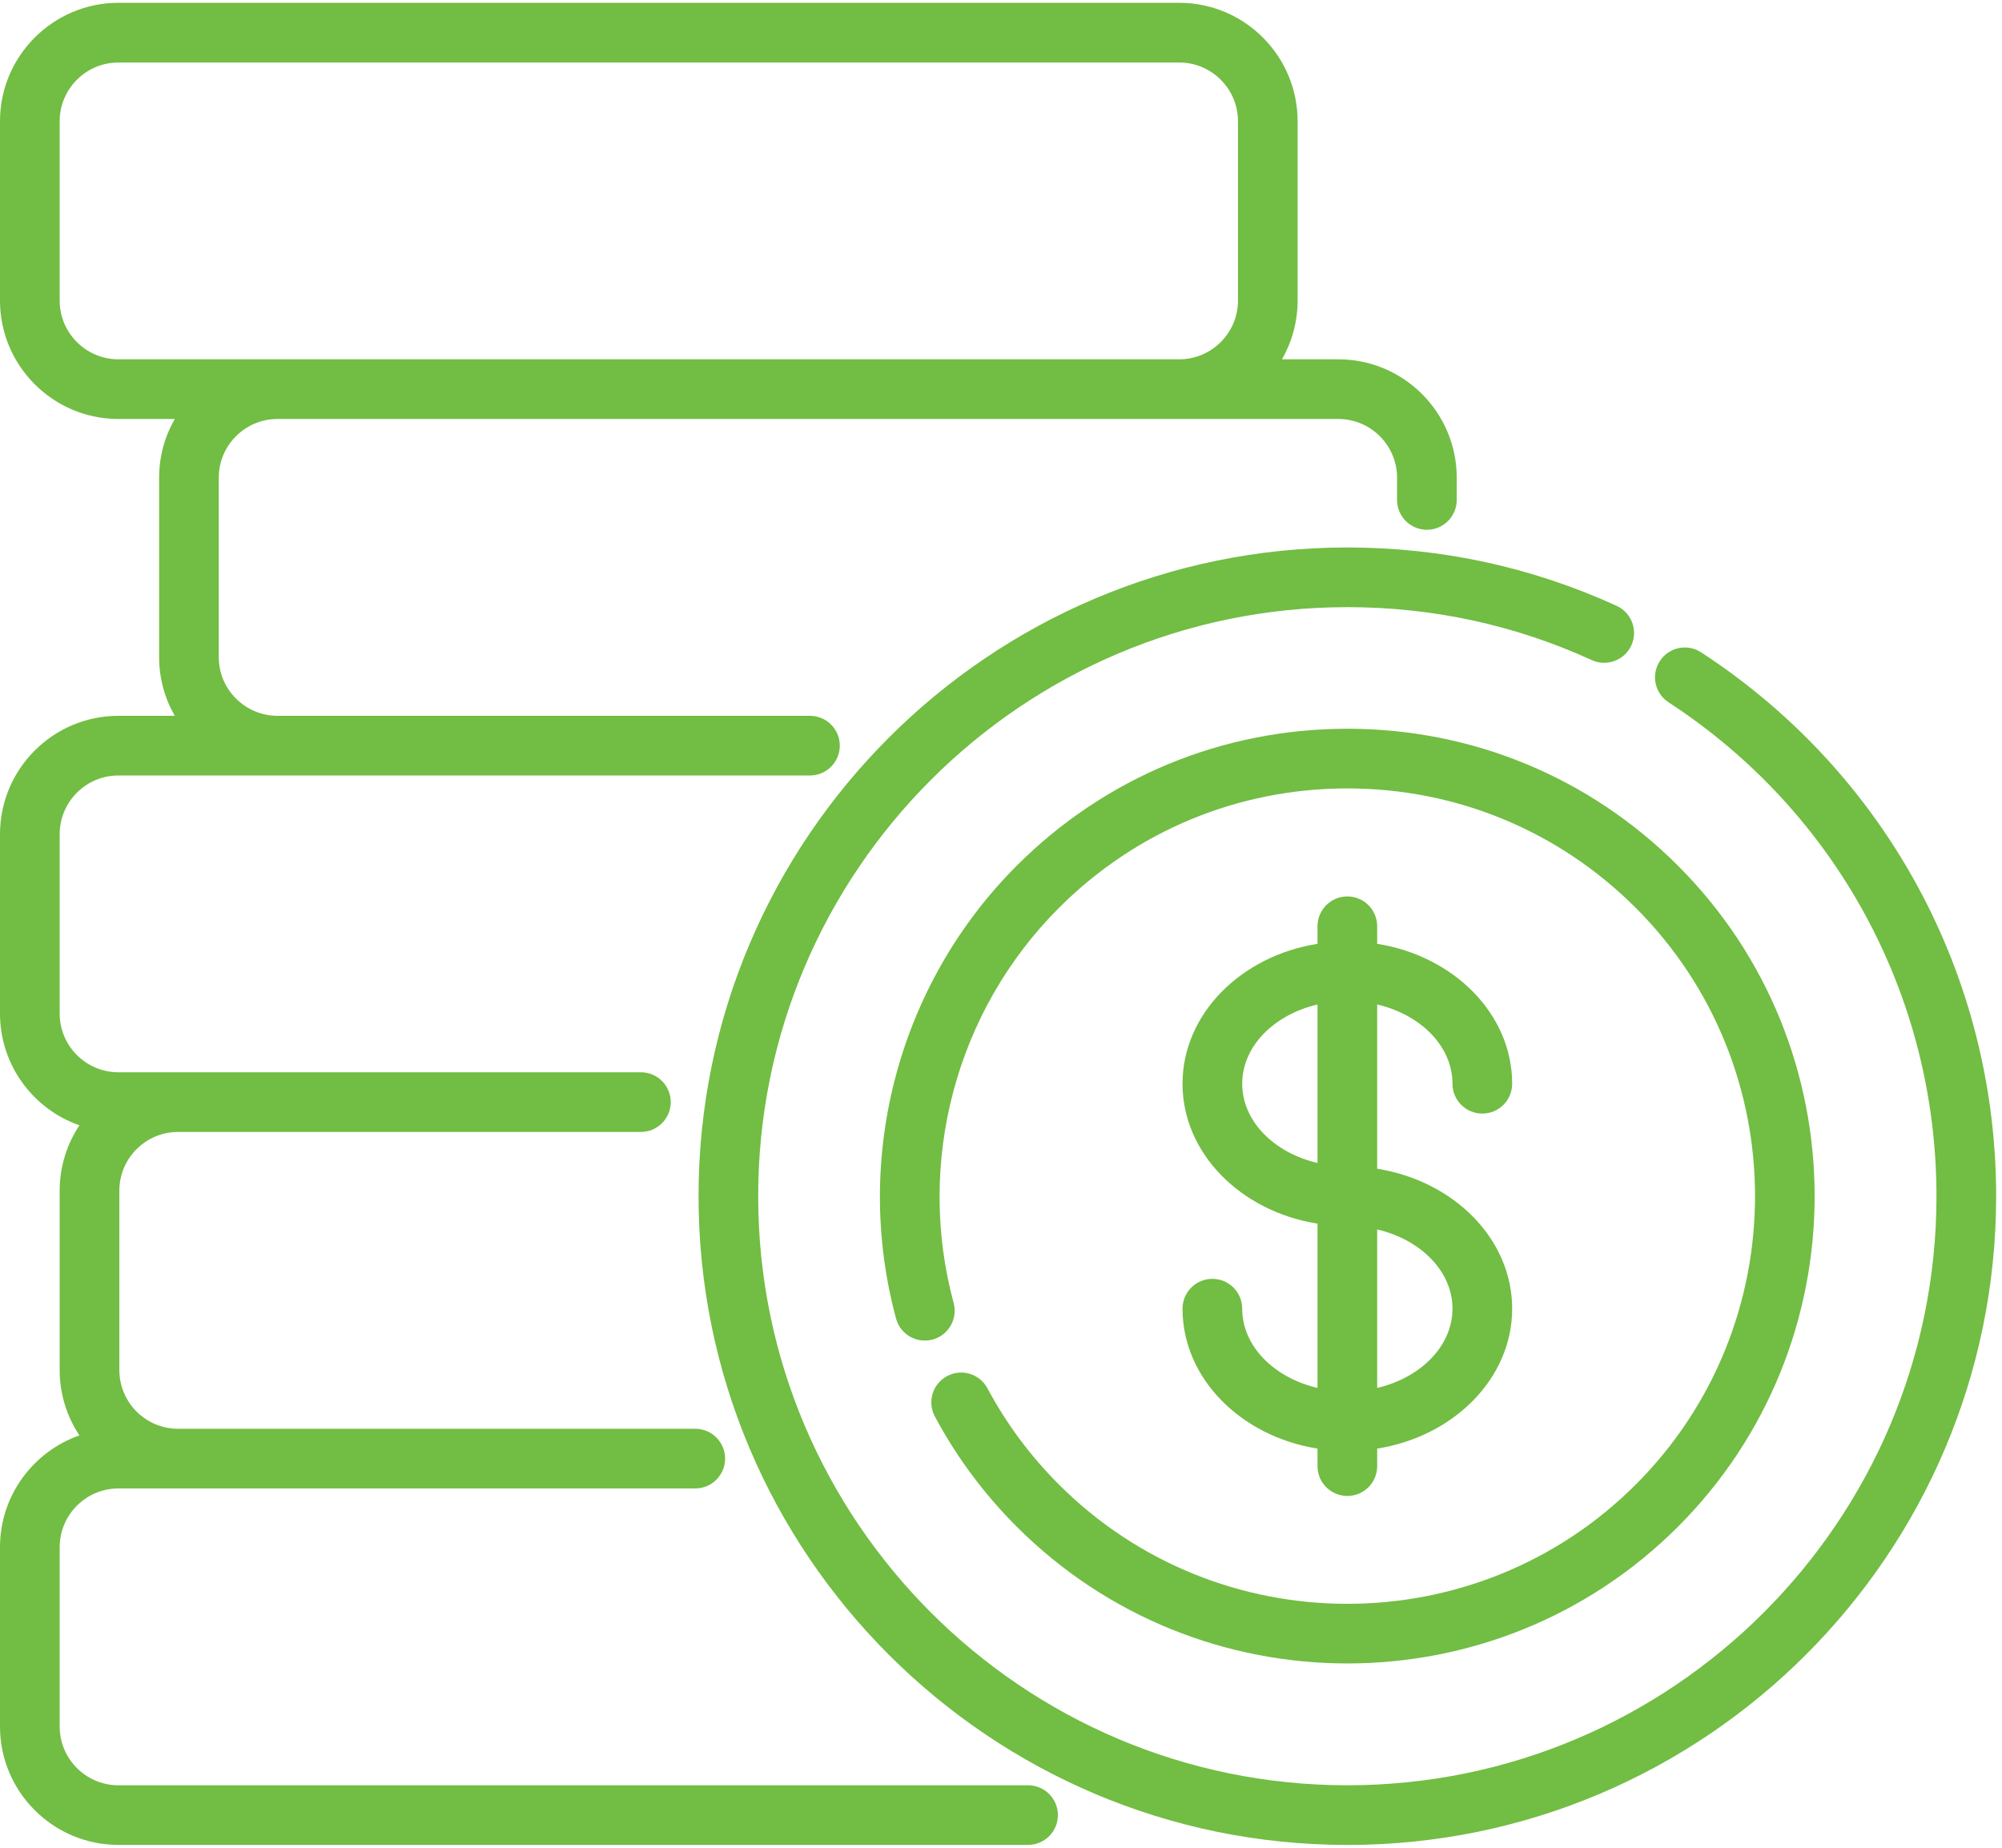
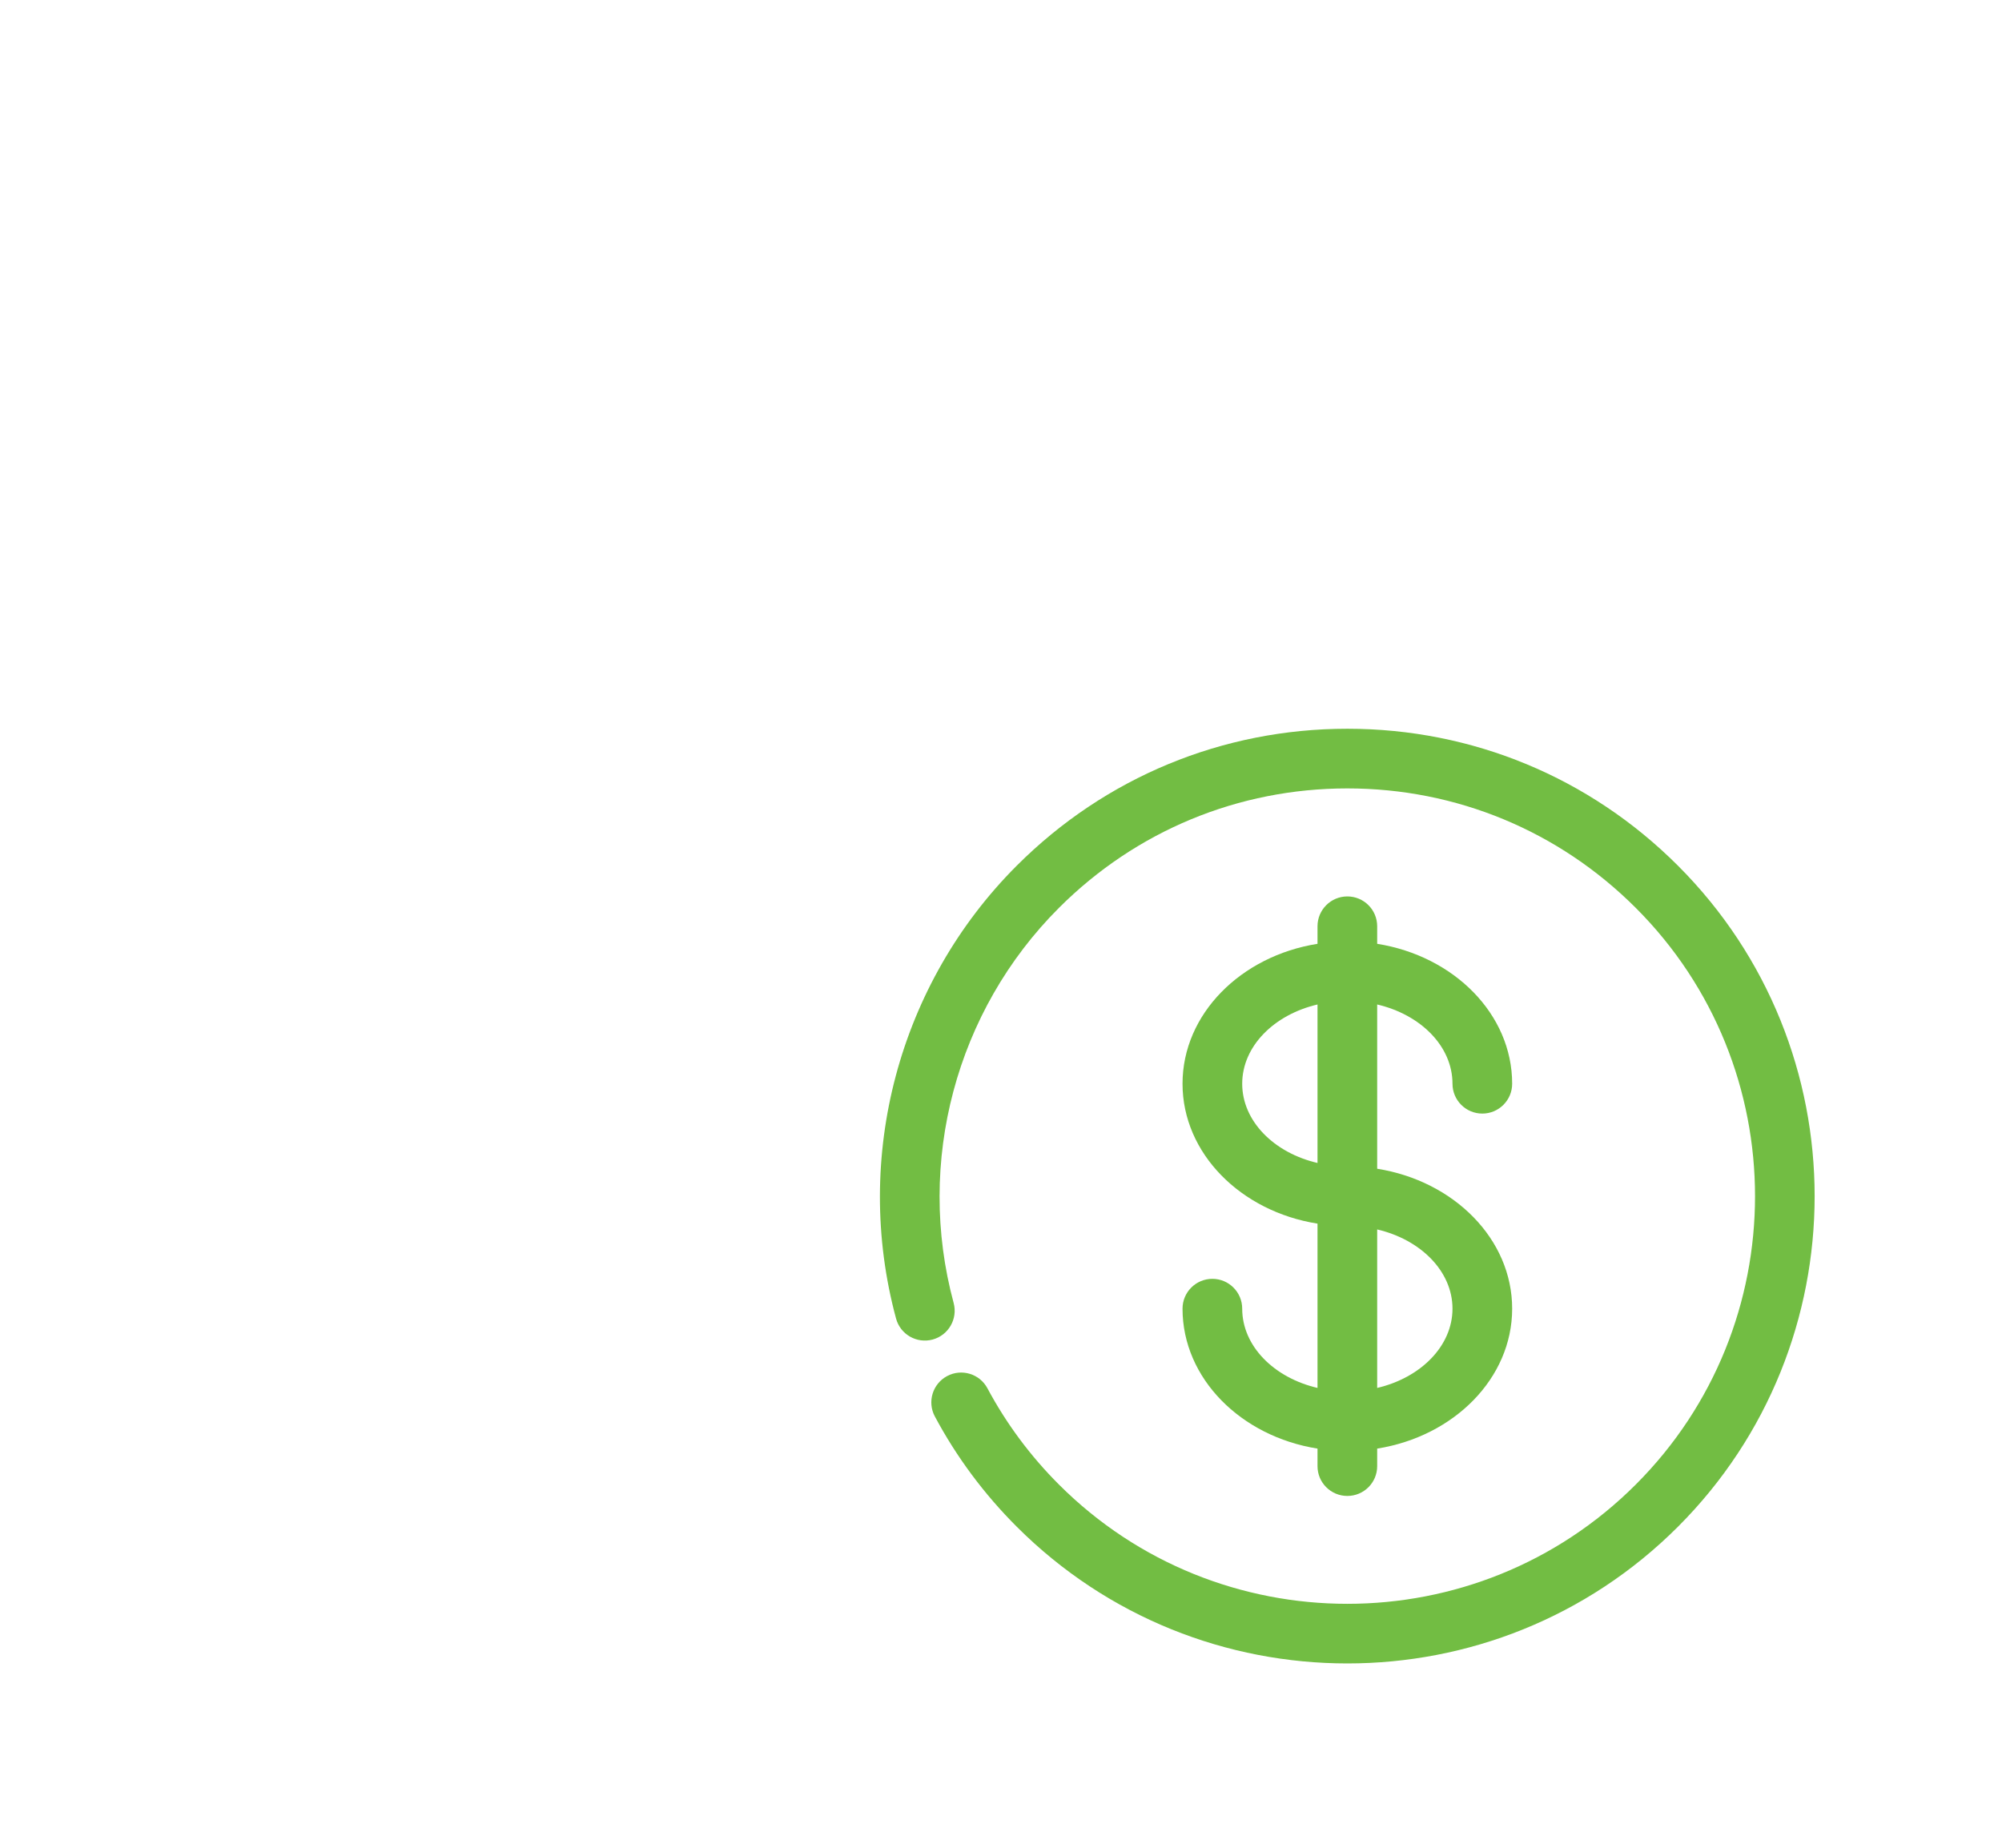
<svg xmlns="http://www.w3.org/2000/svg" height="48px" version="1.1" viewBox="0 0 52 48" width="52px">
  <title>icons/coins</title>
  <desc>Created with Sketch.</desc>
  <g fill="none" fill-rule="evenodd" id="page-layouts" stroke="none" stroke-width="1">
    <g fill="#72BD43" id="Desktop-HD---Trading-/-Instruments---Overview" transform="translate(-1046, -1622)">
      <g id="icons/coins" transform="translate(1046, 1622)">
        <g>
-           <path d="M34.762,9.334 L33.298,9.334 C33.556,8.884 33.704,8.363 33.704,7.808 L33.704,3.149 C33.704,1.453 32.325,0.073 30.629,0.073 L3.076,0.073 C1.38,0.074 0,1.454 0,3.149 L0,7.809 C0,9.505 1.38,10.884 3.076,10.884 L4.54,10.884 C4.281,11.334 4.133,11.855 4.133,12.41 L4.133,17.069 C4.133,17.625 4.281,18.145 4.54,18.595 L3.076,18.595 C1.38,18.595 0,19.975 0,21.67 L0,26.33 C0,27.671 0.863,28.813 2.063,29.233 C1.739,29.72 1.55,30.304 1.55,30.931 L1.55,35.59 C1.55,36.218 1.739,36.801 2.063,37.288 C0.863,37.708 0,38.851 0,40.192 L0,44.851 C0,46.547 1.38,47.926 3.076,47.926 L26.703,47.926 C27.131,47.926 27.478,47.579 27.478,47.151 C27.478,46.724 27.131,46.377 26.703,46.377 L3.076,46.377 C2.234,46.377 1.55,45.692 1.55,44.851 L1.55,40.192 C1.55,39.35 2.234,38.666 3.076,38.666 L4.625,38.666 L8.738,38.666 L18.059,38.666 C18.487,38.666 18.834,38.319 18.834,37.891 C18.834,37.463 18.487,37.116 18.059,37.116 L8.738,37.116 L4.625,37.116 C3.784,37.116 3.1,36.432 3.1,35.59 L3.1,30.931 C3.1,30.09 3.784,29.405 4.625,29.405 L16.647,29.405 C17.075,29.405 17.422,29.058 17.422,28.63 C17.422,28.202 17.075,27.855 16.647,27.855 L3.076,27.855 C2.234,27.855 1.55,27.171 1.55,26.33 L1.55,21.67 C1.55,20.829 2.234,20.145 3.076,20.145 L7.208,20.145 L13.41,20.145 L21.038,20.145 C21.466,20.145 21.813,19.798 21.813,19.37 C21.813,18.942 21.466,18.595 21.038,18.595 L13.41,18.595 L7.208,18.595 C6.367,18.595 5.682,17.91 5.682,17.069 L5.682,12.41 C5.682,11.568 6.367,10.884 7.208,10.884 L30.629,10.884 L34.762,10.884 C35.603,10.884 36.287,11.568 36.287,12.41 L36.287,12.988 C36.287,13.415 36.634,13.762 37.062,13.762 C37.49,13.762 37.837,13.415 37.837,12.988 L37.837,12.41 C37.837,10.714 36.458,9.334 34.762,9.334 Z M32.155,7.809 C32.155,8.65 31.47,9.334 30.629,9.334 L7.208,9.334 L3.076,9.334 C2.234,9.334 1.55,8.65 1.55,7.809 L1.55,3.149 C1.55,2.308 2.234,1.624 3.076,1.624 L30.629,1.624 C31.47,1.624 32.155,2.308 32.155,3.149 L32.155,7.809 L32.155,7.809 Z" fill-rule="nonzero" id="Shape" />
-           <path d="M44.185,16.946 C43.827,16.712 43.347,16.813 43.113,17.172 C42.879,17.531 42.981,18.011 43.339,18.244 C47.697,21.084 50.298,25.88 50.298,31.074 C50.298,39.512 43.434,46.377 34.996,46.377 C26.558,46.377 19.693,39.512 19.693,31.074 C19.693,22.637 26.558,15.772 34.996,15.772 C37.211,15.772 39.348,16.235 41.346,17.148 C41.736,17.325 42.195,17.154 42.373,16.765 C42.551,16.375 42.379,15.916 41.99,15.738 C39.788,14.732 37.435,14.222 34.996,14.222 C25.704,14.222 18.144,21.782 18.144,31.074 C18.144,40.367 25.704,47.927 34.996,47.927 C44.288,47.927 51.848,40.367 51.848,31.075 C51.848,25.355 48.984,20.073 44.185,16.946 Z" fill-rule="nonzero" id="Path" />
          <path d="M43.583,22.488 C41.289,20.194 38.24,18.931 34.996,18.931 C31.753,18.931 28.703,20.194 26.409,22.488 C23.343,25.554 22.142,30.061 23.274,34.252 C23.385,34.665 23.81,34.909 24.224,34.798 C24.637,34.686 24.881,34.261 24.77,33.848 C23.782,30.191 24.83,26.258 27.505,23.584 C29.506,21.583 32.166,20.481 34.996,20.481 C37.826,20.481 40.486,21.583 42.487,23.584 C46.618,27.714 46.618,34.435 42.487,38.565 C38.357,42.696 31.636,42.696 27.505,38.565 C26.763,37.823 26.138,36.982 25.648,36.065 C25.447,35.688 24.977,35.545 24.6,35.747 C24.222,35.949 24.08,36.419 24.282,36.796 C24.843,37.847 25.559,38.811 26.41,39.661 C28.777,42.028 31.887,43.212 34.996,43.212 C38.106,43.212 41.215,42.029 43.583,39.661 C48.317,34.926 48.317,27.222 43.583,22.488 Z" fill-rule="nonzero" id="Path" />
          <path d="M35.771,30.361 L35.771,26.094 C36.901,26.357 37.727,27.18 37.727,28.153 C37.727,28.581 38.074,28.928 38.502,28.928 C38.93,28.928 39.277,28.581 39.277,28.153 C39.277,26.343 37.763,24.834 35.771,24.518 L35.771,24.062 C35.771,23.634 35.424,23.287 34.996,23.287 C34.568,23.287 34.221,23.634 34.221,24.062 L34.221,24.518 C32.229,24.834 30.715,26.343 30.715,28.153 C30.715,29.962 32.229,31.472 34.221,31.787 L34.221,36.055 C33.091,35.791 32.265,34.969 32.265,33.996 C32.265,33.568 31.918,33.221 31.49,33.221 C31.062,33.221 30.715,33.568 30.715,33.996 C30.715,35.806 32.229,37.315 34.221,37.631 L34.221,38.087 C34.221,38.515 34.568,38.861 34.996,38.861 C35.424,38.861 35.771,38.515 35.771,38.087 L35.771,37.631 C37.763,37.315 39.277,35.806 39.277,33.996 C39.277,32.186 37.763,30.677 35.771,30.361 Z M34.221,30.211 C33.091,29.948 32.265,29.125 32.265,28.153 C32.265,27.18 33.091,26.358 34.221,26.094 L34.221,30.211 Z M35.771,36.055 L35.771,31.938 C36.9,32.201 37.727,33.024 37.727,33.996 C37.727,34.968 36.9,35.791 35.771,36.055 Z" fill-rule="nonzero" id="Shape" />
        </g>
      </g>
    </g>
  </g>
</svg>